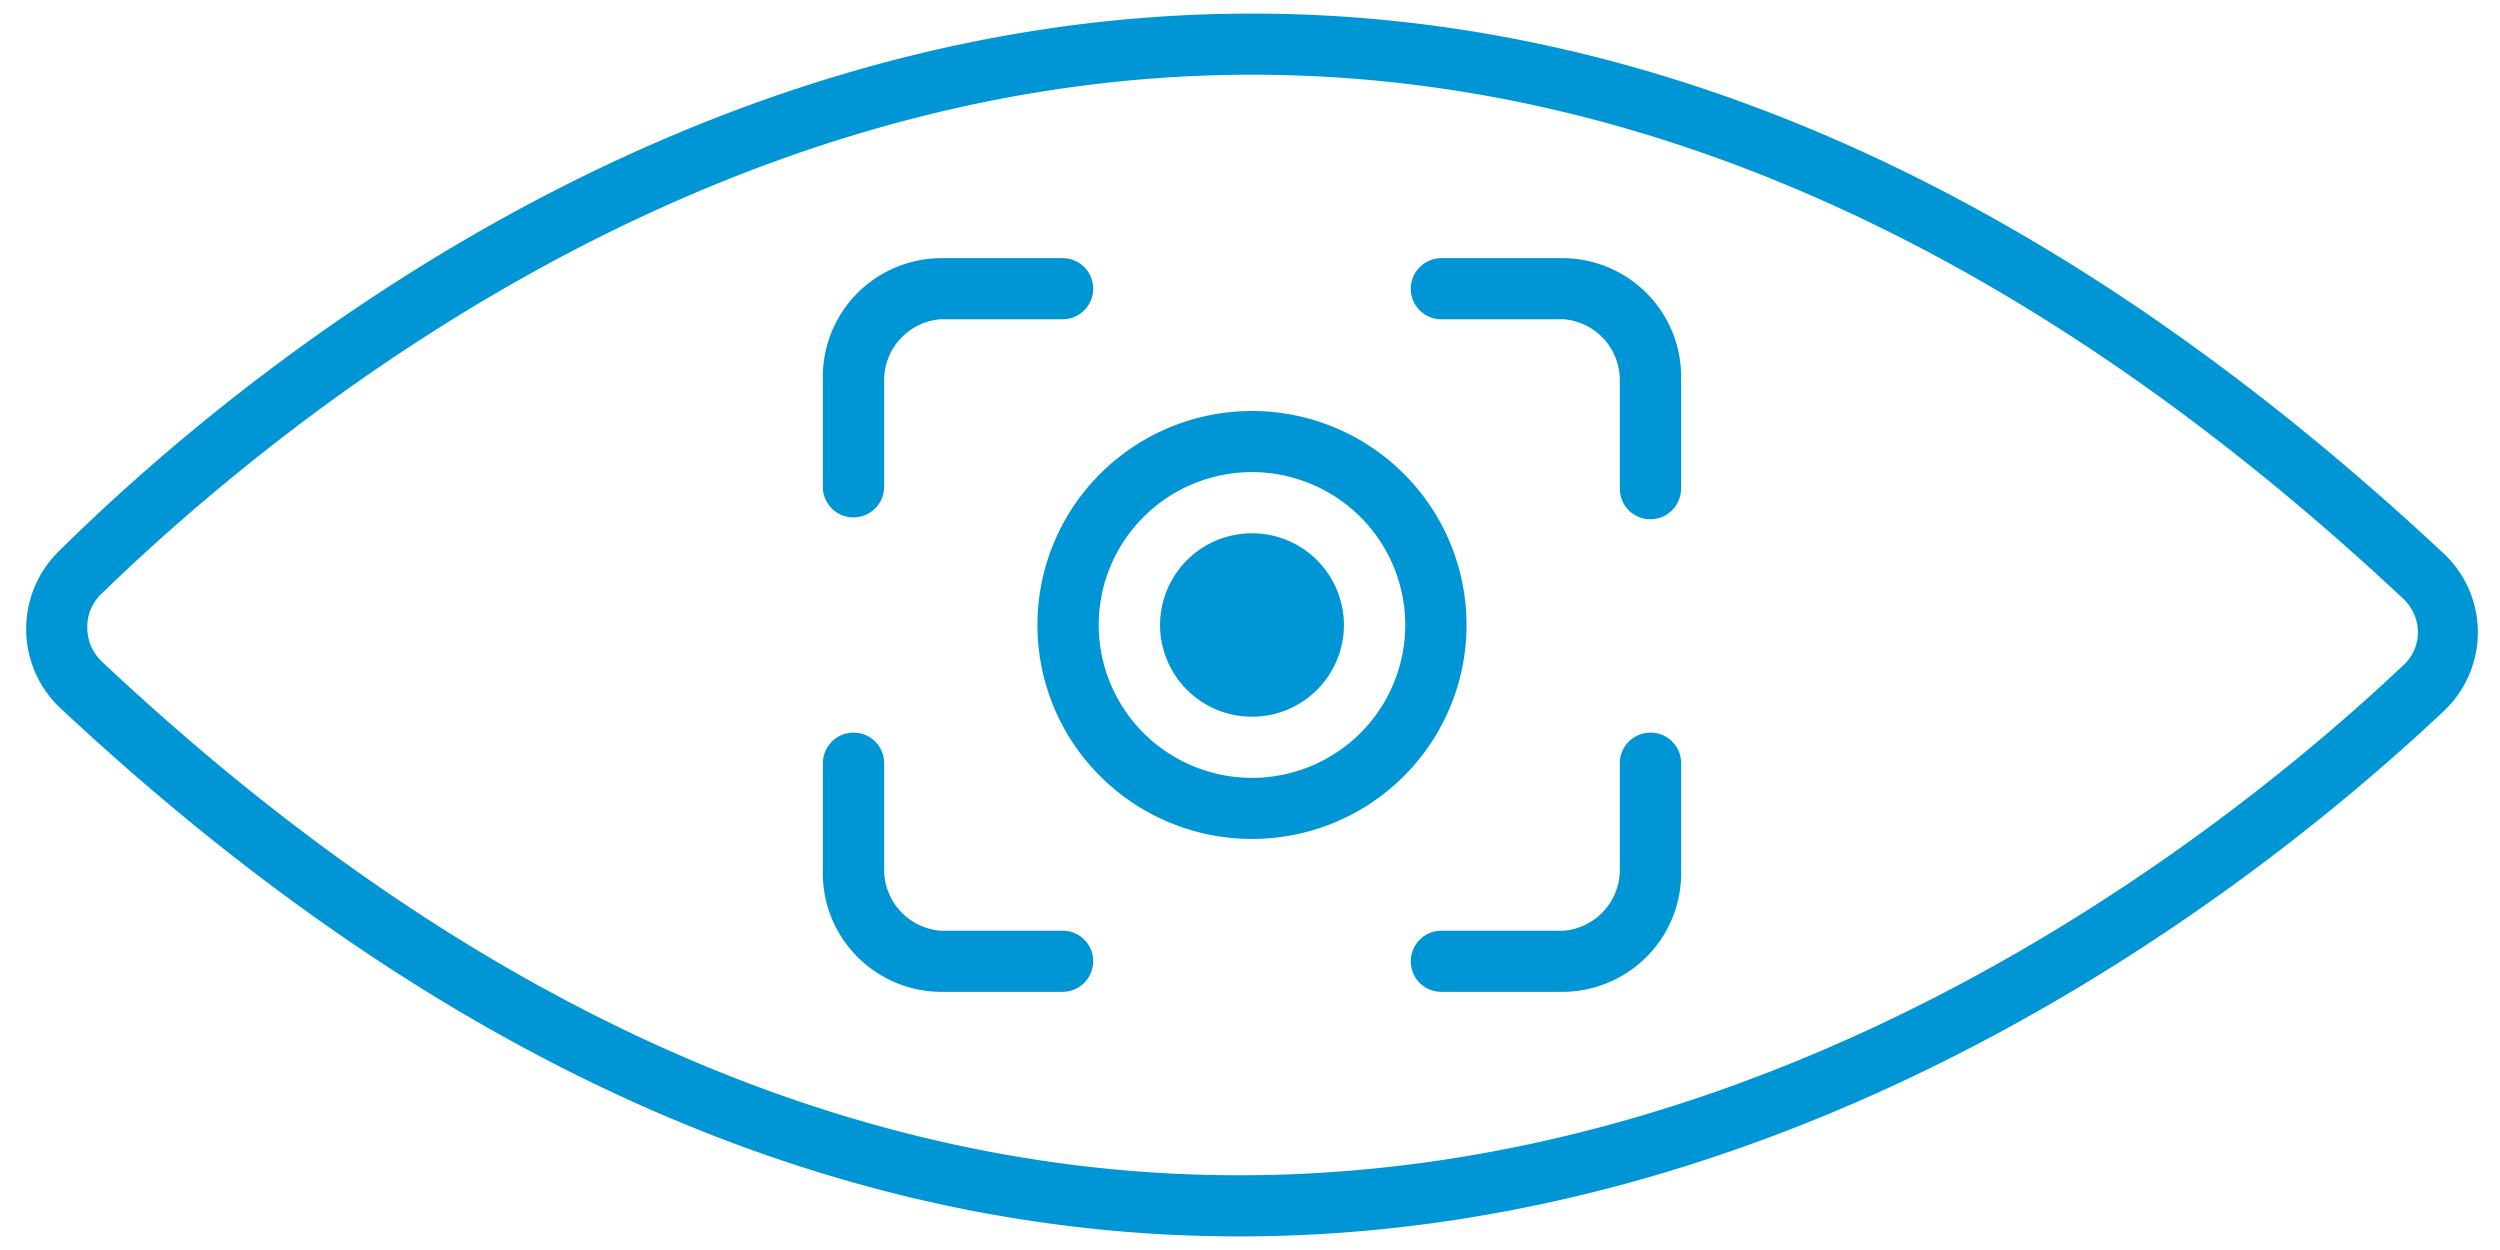
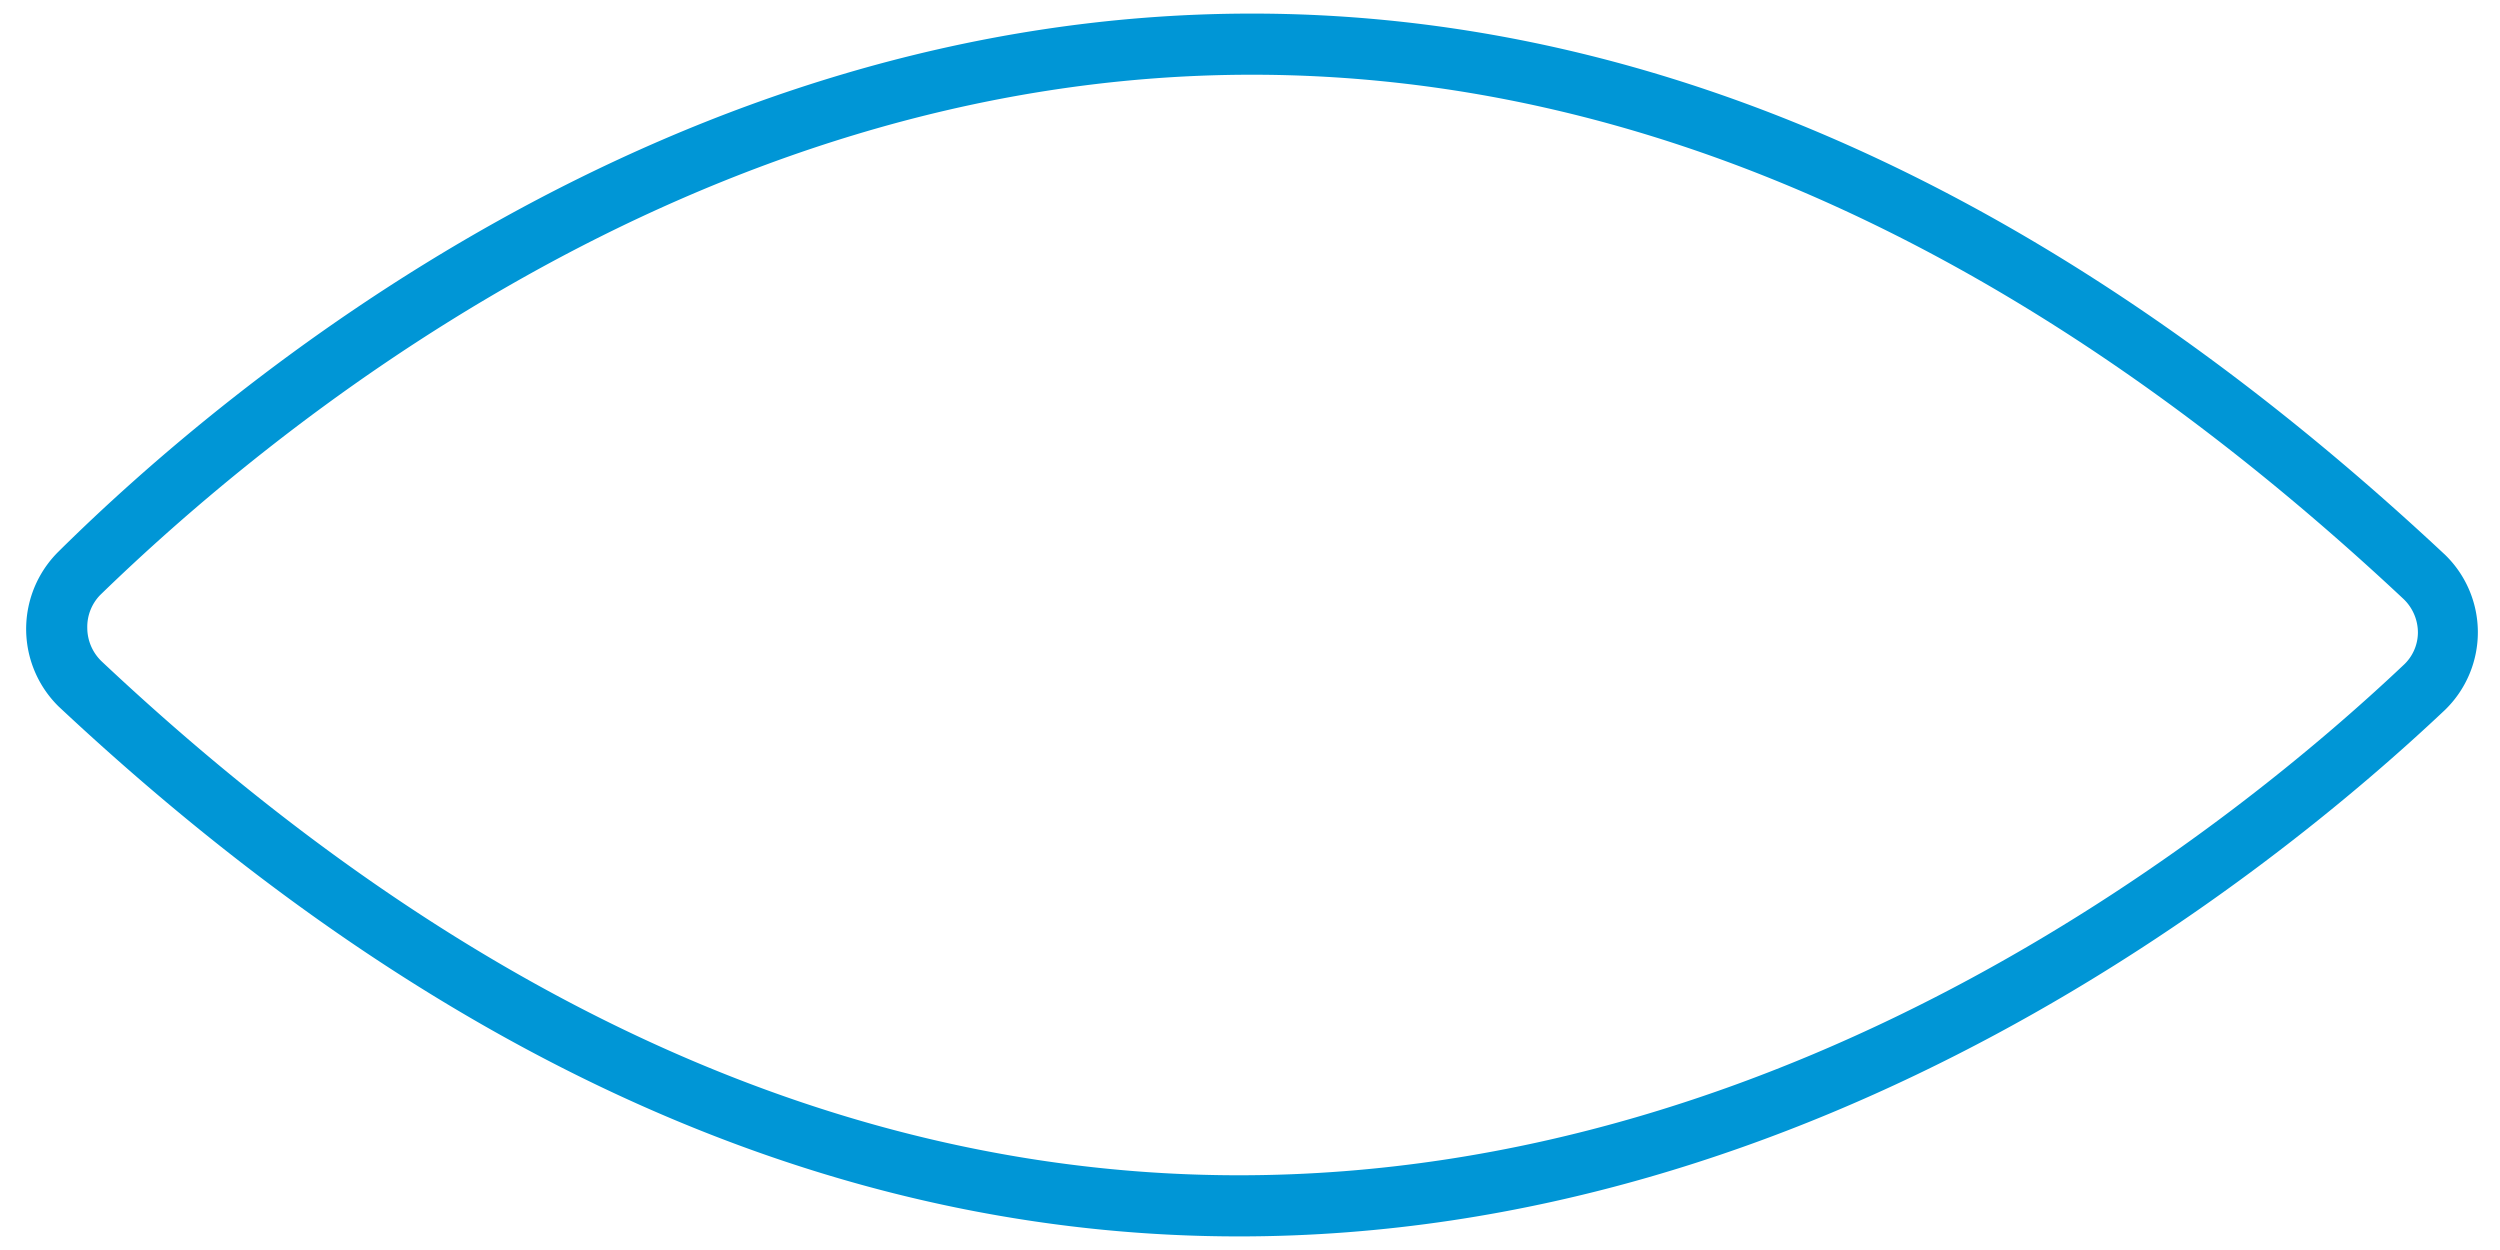
<svg xmlns="http://www.w3.org/2000/svg" width="92" height="46" viewBox="0 0 92 46" fill="none">
-   <path d="M46.073 15.125a7.91 7.91 0 0 0-4.386 1.327 7.88 7.88 0 0 0-2.908 3.534 7.857 7.857 0 0 0 1.711 8.582 7.915 7.915 0 0 0 8.604 1.707 7.89 7.89 0 0 0 3.544-2.9 7.86 7.86 0 0 0-.982-9.944 7.906 7.906 0 0 0-5.583-2.306zm0 13.5a5.65 5.65 0 0 1-3.133-.948 5.628 5.628 0 0 1-2.077-2.524 5.611 5.611 0 0 1 1.222-6.13 5.644 5.644 0 0 1 6.146-1.22 5.636 5.636 0 0 1 2.531 2.072 5.615 5.615 0 0 1-.7 7.102 5.647 5.647 0 0 1-3.989 1.648z" fill="#0096D6" />
-   <path d="M46.073 26.375A3.38 3.38 0 0 0 49.457 23a3.38 3.38 0 0 0-3.384-3.375A3.38 3.38 0 0 0 42.69 23a3.38 3.38 0 0 0 3.383 3.375z" fill="#0096D6" />
  <path d="M89.95 20.39C74.067 5.54 59.09.5 46.072.5 24.575.5 8.333 14.18 2.151 20.3a4.004 4.004 0 0 0-.88 4.388c.204.489.503.932.88 1.305C17.694 40.55 32.538 45.5 45.6 45.5c21.43 0 37.989-13.343 44.373-19.372a3.983 3.983 0 0 0 1.212-2.874 3.972 3.972 0 0 0-1.234-2.864zm-1.512 4.095C82.46 30.133 66.376 43.25 45.599 43.25c-14.437 0-28.514-6.367-41.846-18.9a1.71 1.71 0 0 1-.541-1.238 1.684 1.684 0 0 1 .473-1.214C9.505 16.25 25.296 2.75 46.073 2.75c14.438 0 28.694 6.48 42.365 19.282a1.71 1.71 0 0 1 .541 1.26 1.639 1.639 0 0 1-.541 1.193z" fill="#0096D6" />
-   <path d="M31.41 19.04a1.13 1.13 0 0 0 1.127-1.125V14a2.247 2.247 0 0 1 .588-1.524c.38-.416.903-.675 1.465-.726h4.512a1.13 1.13 0 0 0 1.128-1.125A1.124 1.124 0 0 0 39.102 9.5H34.59a4.386 4.386 0 0 0-3.1 1.35A4.365 4.365 0 0 0 30.282 14v3.983a1.124 1.124 0 0 0 1.128 1.057zM57.556 9.5h-4.512a1.13 1.13 0 0 0-1.128 1.125 1.123 1.123 0 0 0 1.128 1.125h4.512A2.247 2.247 0 0 1 59.609 14v3.983a1.123 1.123 0 0 0 1.127 1.125 1.13 1.13 0 0 0 1.128-1.125V14a4.356 4.356 0 0 0-1.209-3.15 4.377 4.377 0 0 0-3.1-1.35zM39.124 34.25h-4.511a2.258 2.258 0 0 1-1.48-.72 2.246 2.246 0 0 1-.596-1.53v-3.915a1.123 1.123 0 0 0-1.128-1.125 1.13 1.13 0 0 0-1.128 1.125V32a4.356 4.356 0 0 0 1.21 3.15 4.376 4.376 0 0 0 3.1 1.35h4.51a1.13 1.13 0 0 0 1.129-1.125 1.123 1.123 0 0 0-1.128-1.125h.022zM60.736 26.96a1.13 1.13 0 0 0-1.127 1.125V32a2.247 2.247 0 0 1-.588 1.523c-.38.417-.903.676-1.465.727h-4.512a1.13 1.13 0 0 0-1.128 1.125 1.123 1.123 0 0 0 1.128 1.125h4.512a4.386 4.386 0 0 0 3.099-1.35 4.362 4.362 0 0 0 1.21-3.15v-3.915a1.123 1.123 0 0 0-1.129-1.125z" fill="#0096D6" />
</svg>